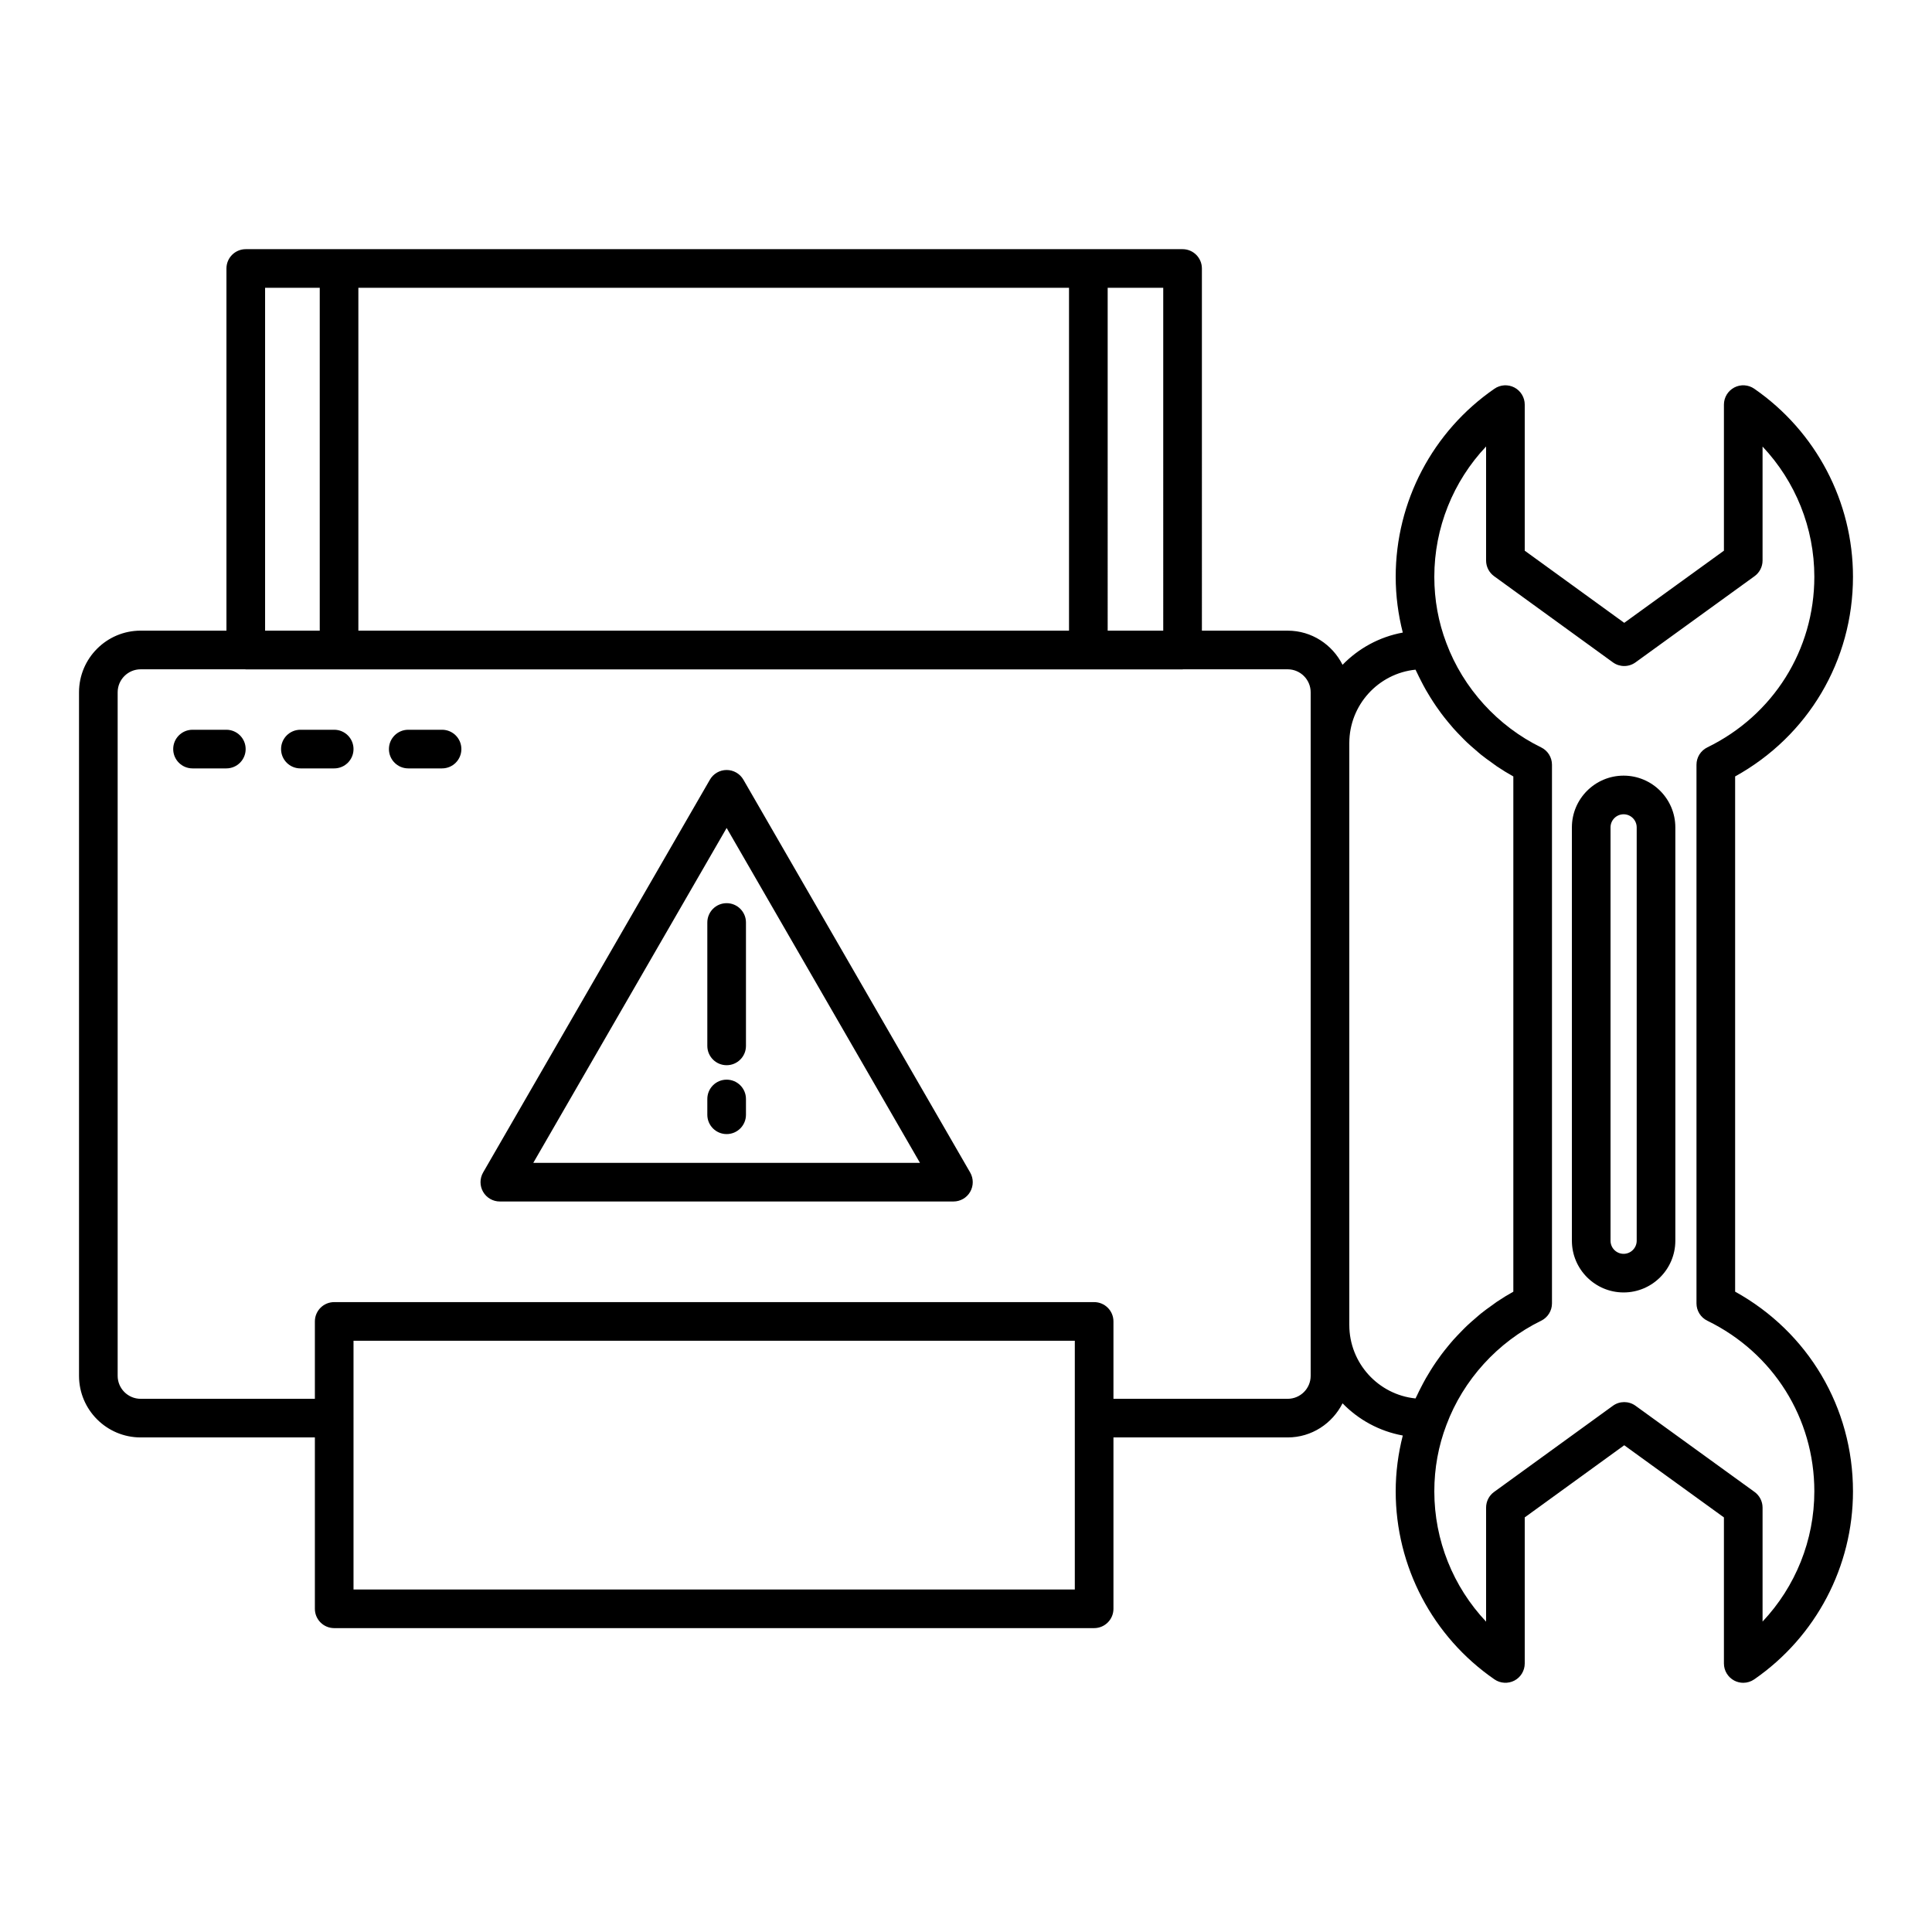
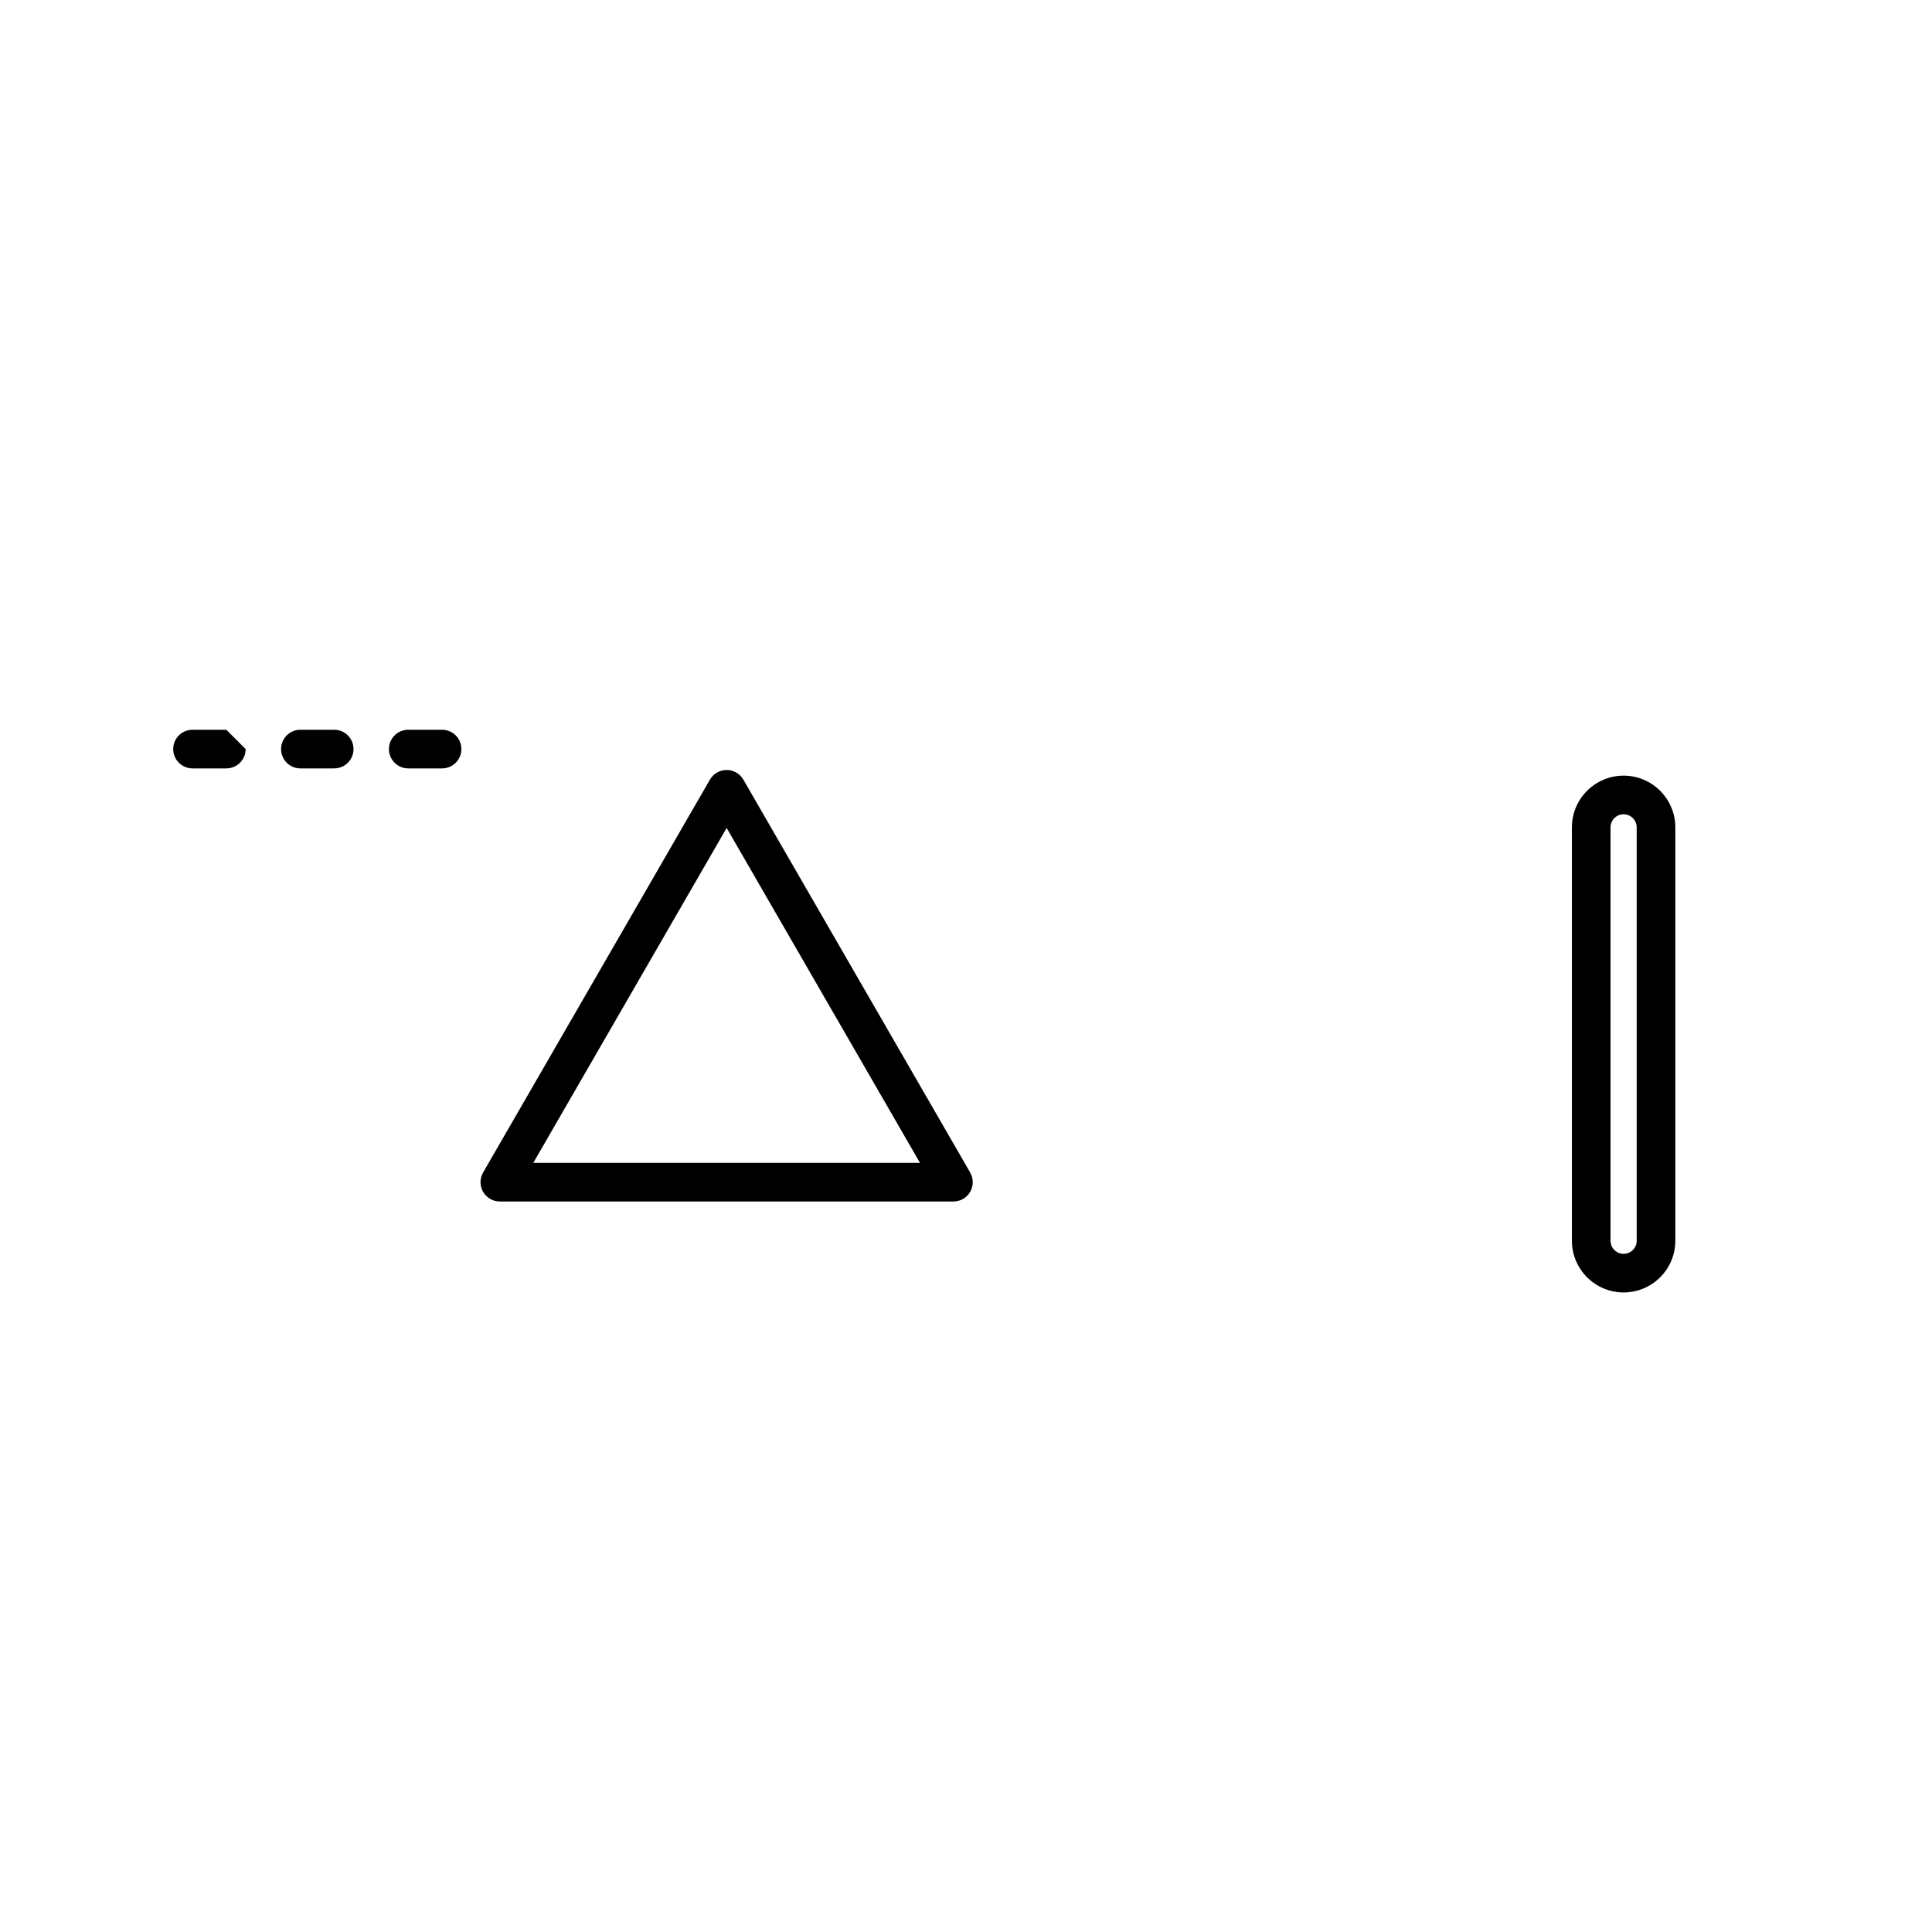
<svg xmlns="http://www.w3.org/2000/svg" fill="#000000" width="800px" height="800px" viewBox="0 0 100 100" enable-background="new 0 0 100 100" id="Layer_1" version="1.1" xml:space="preserve">
  <g>
-     <path d="M89.81,66.856V40.188c3.779-2.09,6.1-5.994,6.1-10.336c0-3.881-1.911-7.52-5.111-9.732   c-0.307-0.212-0.704-0.235-1.033-0.063c-0.329,0.173-0.536,0.514-0.536,0.886v7.56l-5.16,3.735l-5.15-3.734v-7.561   c0-0.371-0.206-0.713-0.535-0.886c-0.329-0.172-0.727-0.148-1.032,0.063c-3.201,2.206-5.112,5.845-5.112,9.733   c0,0.989,0.129,1.955,0.367,2.889c-1.211,0.221-2.292,0.818-3.118,1.668c-0.525-1.043-1.594-1.767-2.839-1.767h-4.441V13.897   c0-0.553-0.448-1-1-1H12.721c-0.552,0-1,0.447-1,1v18.745H7.28c-1.759,0-3.19,1.432-3.19,3.19v35.38   c0,1.759,1.431,3.189,3.19,3.189h9.018v8.87c0,0.553,0.448,1,1,1h39.334c0.552,0,1-0.447,1-1v-8.87h9.018   c1.245,0,2.314-0.724,2.84-1.766c0.825,0.85,1.906,1.446,3.118,1.667c-0.238,0.935-0.367,1.901-0.367,2.889   c0,3.889,1.911,7.527,5.112,9.733c0.306,0.211,0.704,0.233,1.032,0.063c0.329-0.173,0.535-0.515,0.535-0.886v-7.561l5.15-3.734   l5.16,3.735v7.56c0,0.372,0.207,0.713,0.536,0.886c0.146,0.076,0.305,0.114,0.464,0.114c0.2,0,0.398-0.06,0.569-0.178   c3.201-2.213,5.111-5.852,5.111-9.732C95.91,72.851,93.589,68.946,89.81,66.856z M60.209,32.643h-2.876V14.897h2.876V32.643z    M18.549,32.643V14.897h36.783v17.745H18.549z M13.721,14.897h2.829v17.745h-2.829V14.897z M18.298,82.272v-8.86   c0-0.003,0.002-0.006,0.002-0.01s-0.002-0.006-0.002-0.01v-3.995h37.334v3.995c0,0.003-0.002,0.006-0.002,0.01   s0.002,0.006,0.002,0.01v8.86H18.298z M67.84,71.213c0,0.656-0.534,1.189-1.19,1.189h-9.018v-4.005c0-0.553-0.448-1-1-1H17.298   c-0.552,0-1,0.447-1,1v4.005H7.28c-0.656,0-1.19-0.533-1.19-1.189v-35.38c0-0.656,0.534-1.19,1.19-1.19h5.417   c0.009,0,0.016,0.005,0.024,0.005h48.488c0.009,0,0.016-0.005,0.024-0.005h5.417c0.656,0,1.19,0.534,1.19,1.19v2.63v30.119V71.213z    M69.84,68.582V38.463c0-1.977,1.505-3.607,3.427-3.801c0.024,0.054,0.053,0.104,0.077,0.157c0.061,0.133,0.127,0.262,0.193,0.392   c0.086,0.17,0.174,0.338,0.268,0.503c0.073,0.128,0.148,0.252,0.226,0.377c0.099,0.16,0.202,0.317,0.308,0.472   c0.083,0.12,0.167,0.239,0.254,0.356c0.113,0.151,0.23,0.299,0.35,0.444c0.092,0.111,0.183,0.222,0.279,0.33   c0.127,0.143,0.26,0.281,0.394,0.418c0.098,0.1,0.195,0.202,0.297,0.299c0.145,0.138,0.296,0.268,0.448,0.398   c0.101,0.087,0.199,0.176,0.303,0.259c0.173,0.139,0.354,0.268,0.535,0.397c0.091,0.065,0.178,0.134,0.271,0.197   c0.278,0.187,0.565,0.364,0.86,0.528v26.668c-0.296,0.164-0.582,0.341-0.86,0.528c-0.093,0.063-0.181,0.132-0.272,0.197   c-0.181,0.129-0.362,0.258-0.534,0.397c-0.105,0.084-0.204,0.174-0.305,0.261c-0.15,0.129-0.3,0.258-0.444,0.395   c-0.104,0.099-0.203,0.203-0.303,0.305c-0.131,0.134-0.261,0.269-0.386,0.409c-0.099,0.111-0.193,0.226-0.288,0.341   c-0.116,0.141-0.229,0.283-0.339,0.43c-0.091,0.122-0.178,0.245-0.264,0.37c-0.103,0.149-0.201,0.3-0.297,0.455   c-0.081,0.129-0.159,0.26-0.235,0.392c-0.091,0.16-0.176,0.323-0.26,0.487c-0.068,0.133-0.136,0.266-0.198,0.402   c-0.025,0.053-0.054,0.104-0.078,0.157C71.345,72.189,69.84,70.559,69.84,68.582z M91.23,83.932v-5.899   c0-0.32-0.154-0.622-0.414-0.81l-6.16-4.46c-0.35-0.254-0.824-0.254-1.173,0l-6.15,4.46c-0.26,0.188-0.413,0.489-0.413,0.81v5.903   c-1.704-1.804-2.68-4.21-2.68-6.743c0-1.193,0.21-2.348,0.627-3.44c0.869-2.33,2.656-4.295,4.901-5.391   c0.344-0.167,0.562-0.517,0.562-0.898V39.582c0-0.382-0.218-0.731-0.562-0.898c-2.246-1.096-4.032-3.061-4.904-5.397   c-0.414-1.086-0.624-2.24-0.624-3.434c0-2.533,0.976-4.939,2.68-6.743v5.903c0,0.32,0.153,0.621,0.413,0.81l6.15,4.46   c0.349,0.254,0.823,0.254,1.173,0l6.16-4.46c0.26-0.188,0.414-0.489,0.414-0.81v-5.899c1.704,1.808,2.68,4.212,2.68,6.739   c0,3.781-2.122,7.165-5.538,8.831c-0.344,0.167-0.562,0.516-0.562,0.898v27.881c0,0.383,0.218,0.731,0.562,0.898   c3.416,1.666,5.538,5.05,5.538,8.831C93.91,79.72,92.934,82.124,91.23,83.932z" />
    <path d="M84.038,40.147c-1.476,0-2.677,1.201-2.677,2.677v21.396c0,1.476,1.201,2.677,2.677,2.677s2.677-1.201,2.677-2.677V42.824   C86.715,41.349,85.514,40.147,84.038,40.147z M84.715,64.221c0,0.373-0.304,0.677-0.677,0.677c-0.374,0-0.677-0.304-0.677-0.677   V42.824c0-0.373,0.304-0.677,0.677-0.677c0.373,0,0.677,0.304,0.677,0.677V64.221z" />
    <path d="M38.477,40.355c-0.179-0.31-0.509-0.5-0.866-0.5s-0.688,0.19-0.866,0.5l-11.74,20.334c-0.178,0.31-0.178,0.69,0,1   c0.179,0.31,0.509,0.5,0.866,0.5H49.35c0.357,0,0.688-0.19,0.866-0.5c0.178-0.31,0.178-0.69,0-1L38.477,40.355z M27.603,60.189   l10.008-17.334l10.007,17.334H27.603z" />
-     <path d="M36.611,47.748v6.387c0,0.553,0.448,1,1,1s1-0.447,1-1v-6.387c0-0.553-0.448-1-1-1S36.611,47.195,36.611,47.748z" />
-     <path d="M37.611,55.883c-0.552,0-1,0.447-1,1V57.7c0,0.553,0.448,1,1,1s1-0.447,1-1v-0.817   C38.611,56.33,38.163,55.883,37.611,55.883z" />
-     <path d="M11.715,37.772h-1.75c-0.552,0-1,0.447-1,1s0.448,1,1,1h1.75c0.552,0,1-0.447,1-1S12.267,37.772,11.715,37.772z" />
+     <path d="M11.715,37.772h-1.75c-0.552,0-1,0.447-1,1s0.448,1,1,1h1.75c0.552,0,1-0.447,1-1z" />
    <path d="M17.298,37.772h-1.75c-0.552,0-1,0.447-1,1s0.448,1,1,1h1.75c0.552,0,1-0.447,1-1S17.85,37.772,17.298,37.772z" />
    <path d="M22.881,37.772h-1.75c-0.552,0-1,0.447-1,1s0.448,1,1,1h1.75c0.552,0,1-0.447,1-1S23.433,37.772,22.881,37.772z" />
  </g>
</svg>